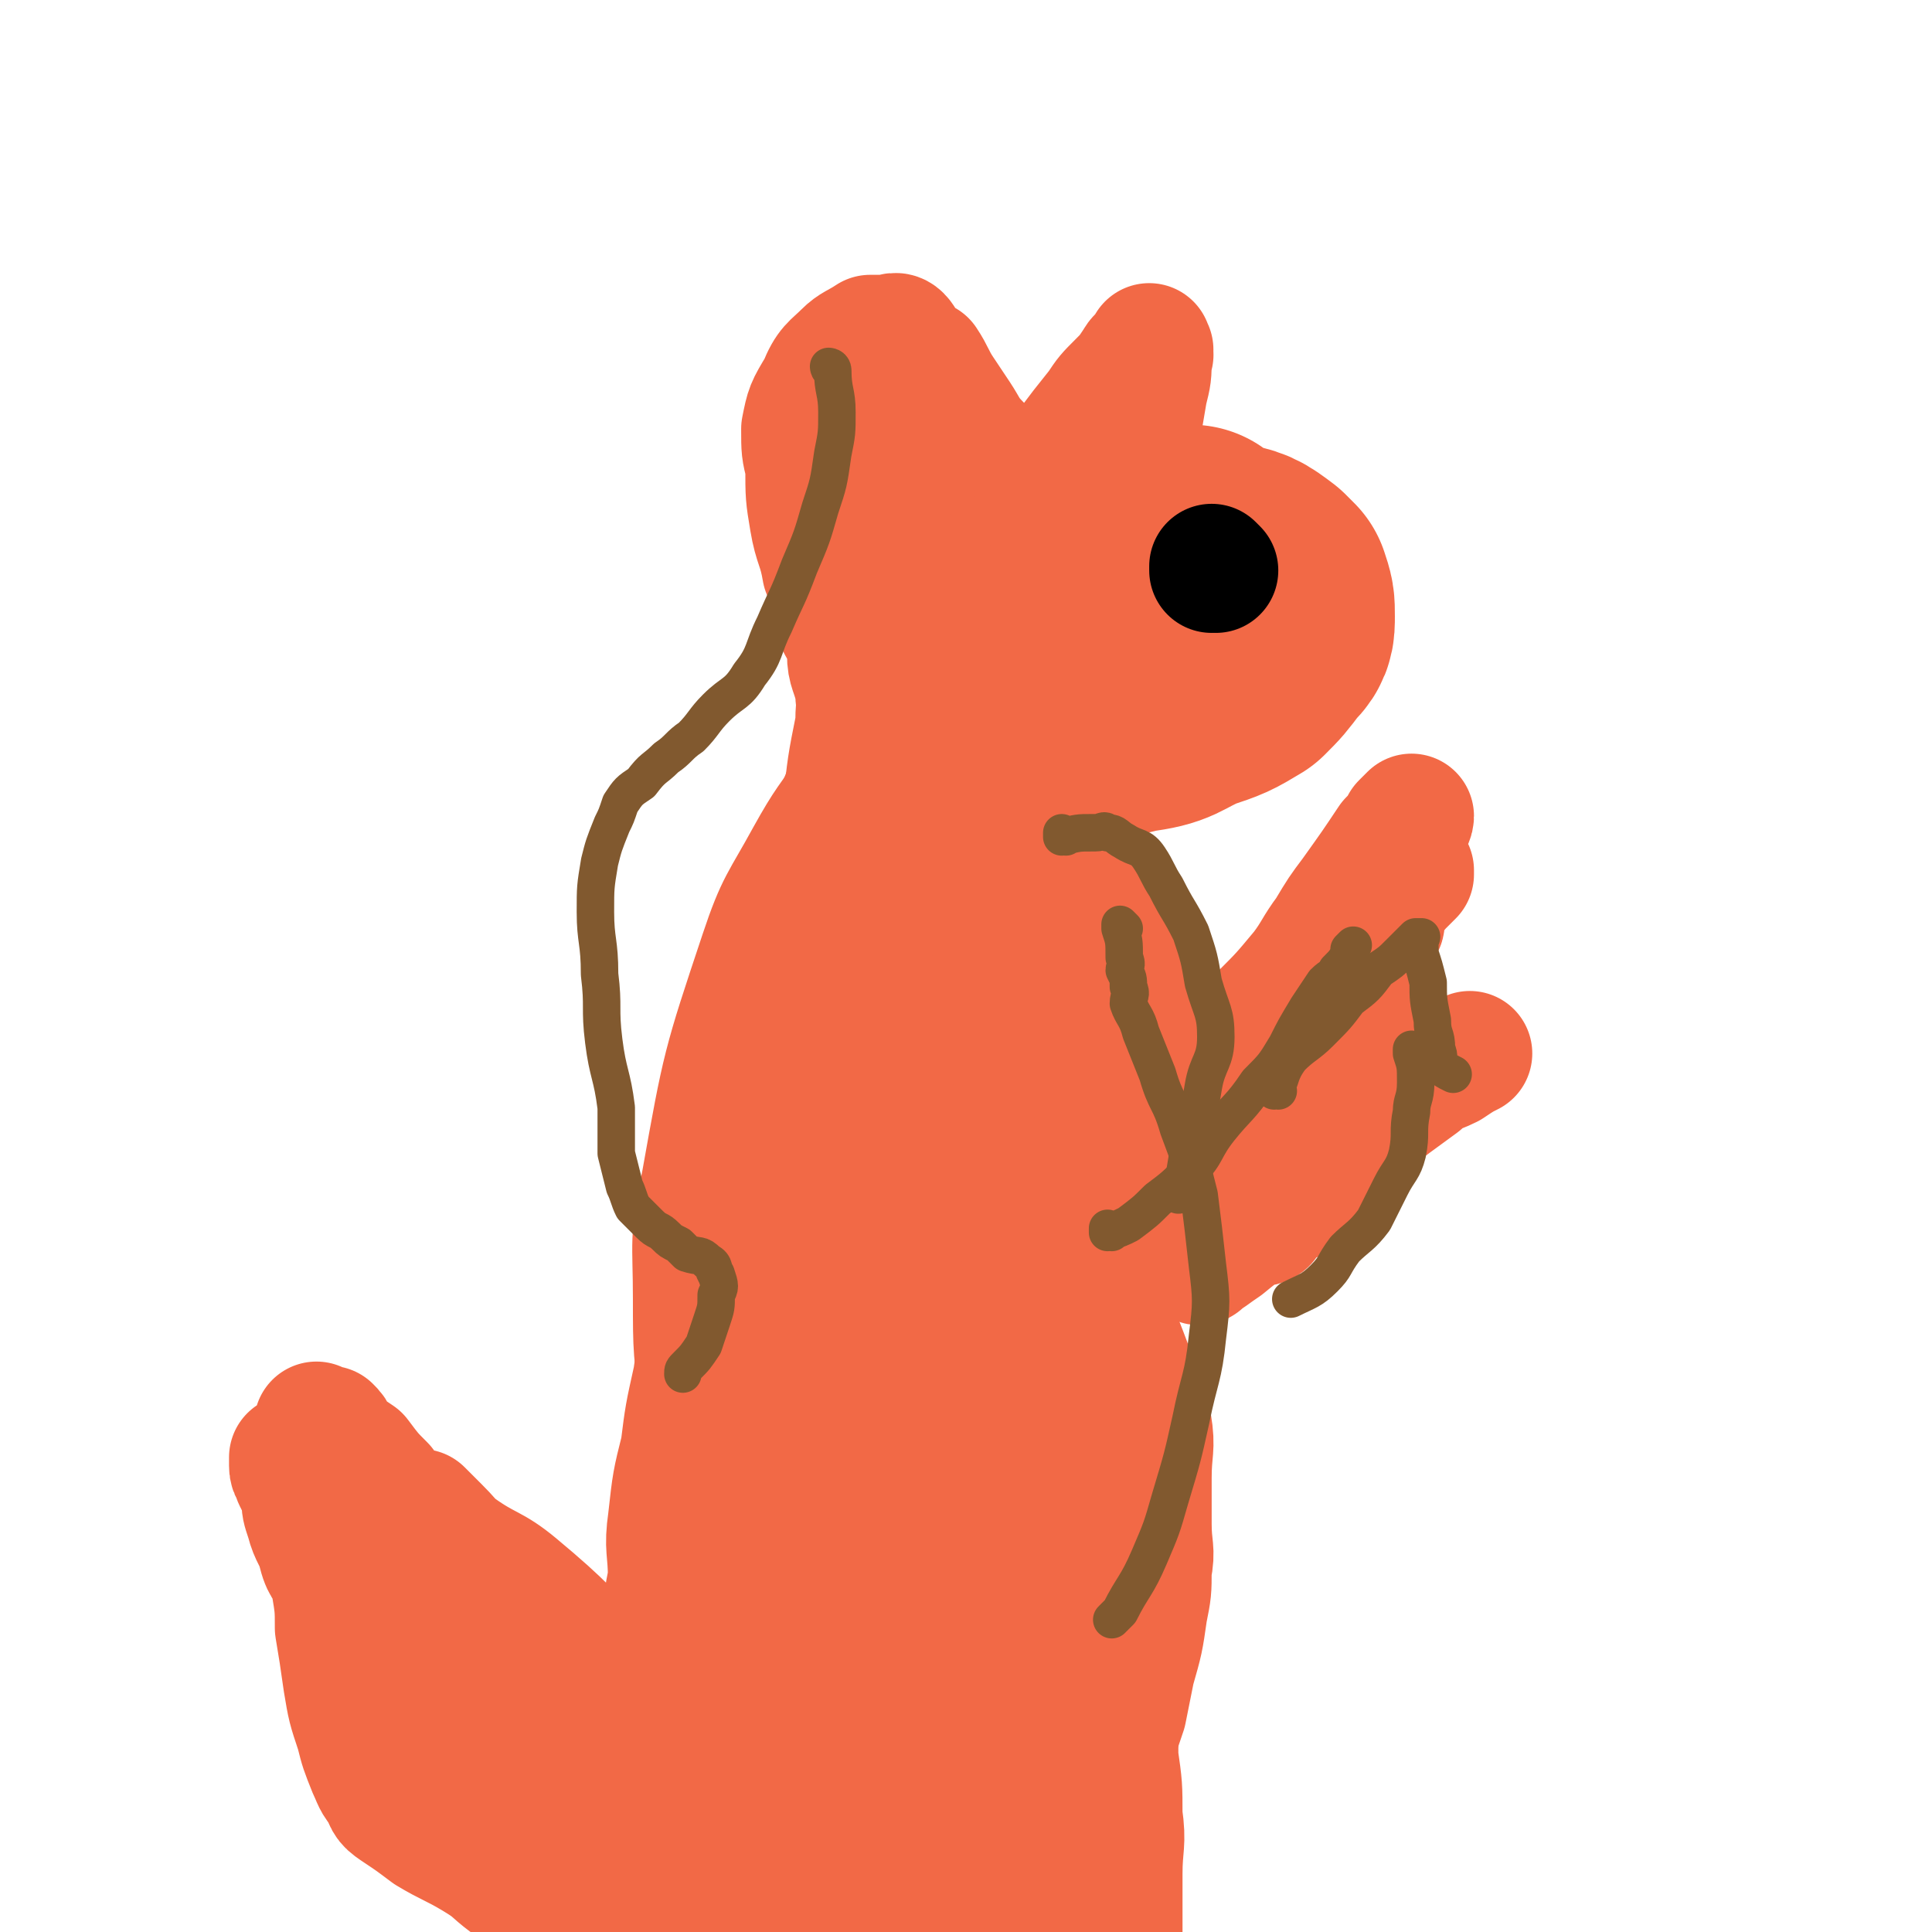
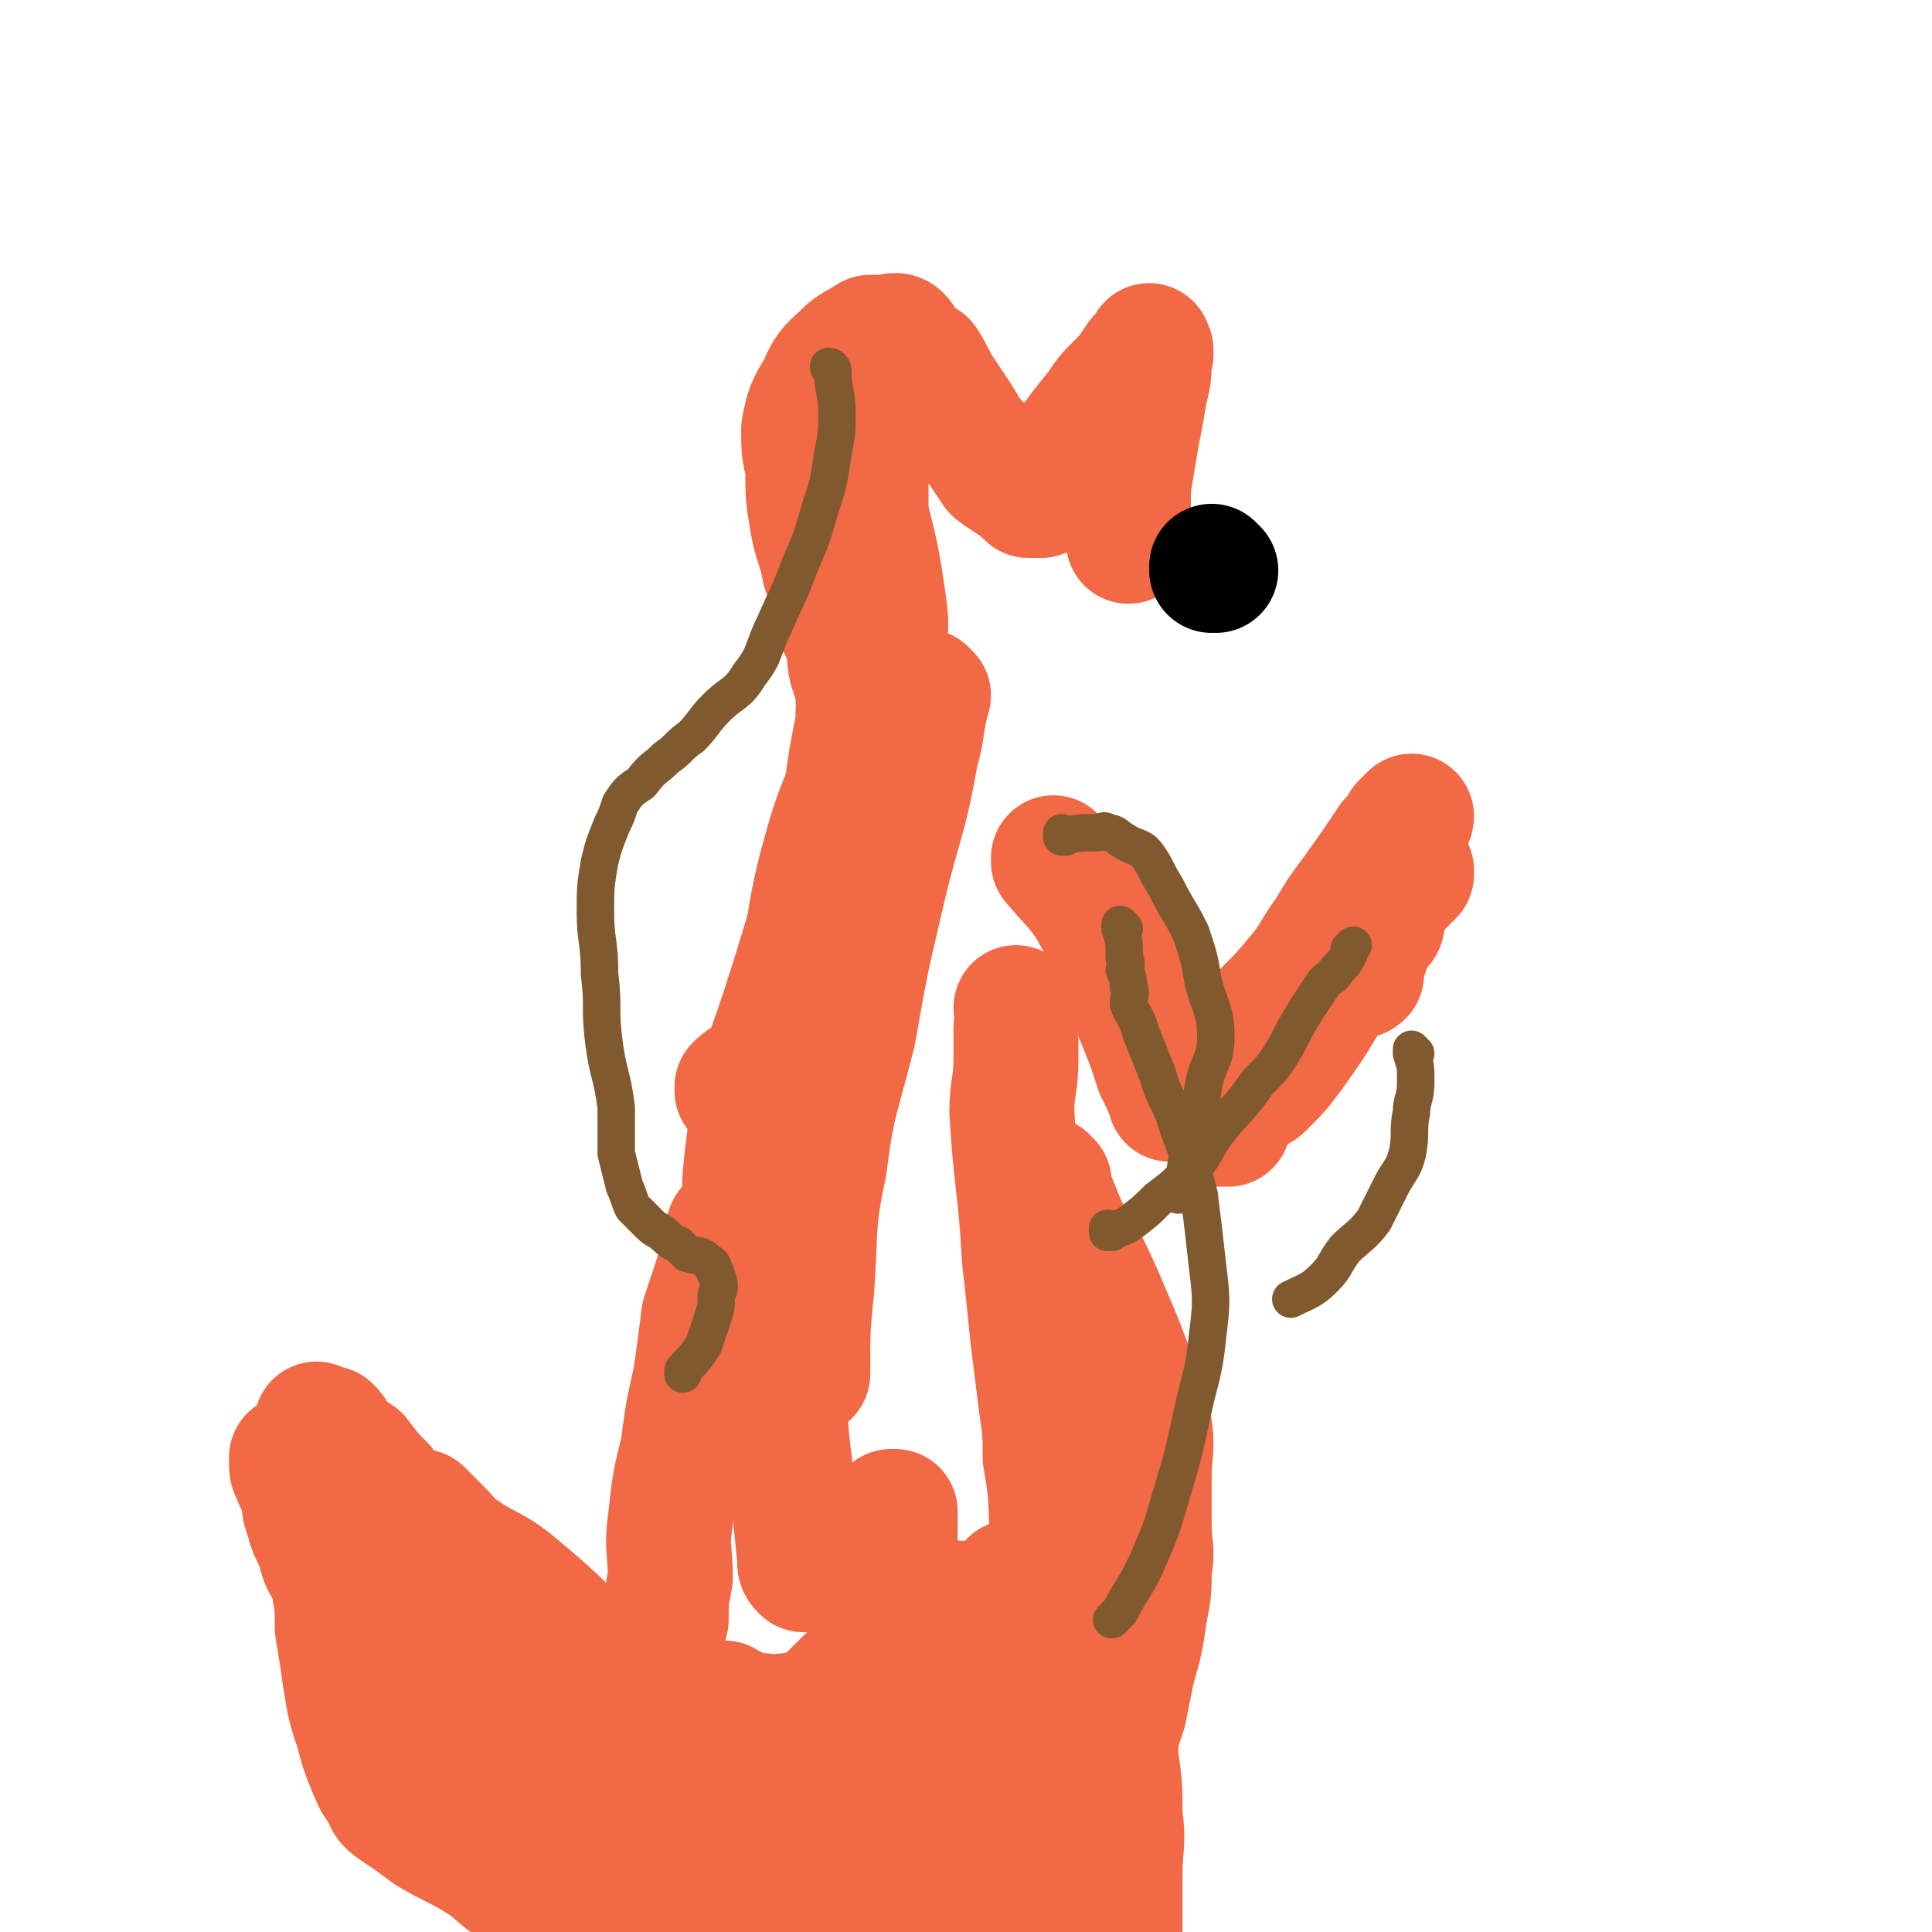
<svg xmlns="http://www.w3.org/2000/svg" viewBox="0 0 464 464" version="1.1">
  <g fill="none" stroke="#F26946" stroke-width="60" stroke-linecap="round" stroke-linejoin="round">
-     <path d="M287,133c0,0 -1,-1 -1,-1 0,0 0,0 0,1 0,0 0,0 0,0 1,0 0,-1 0,-1 0,0 0,0 0,1 0,0 0,0 0,0 -4,-1 -4,-2 -8,-2 -4,-1 -5,0 -9,0 -3,-1 -3,-2 -7,-3 -4,0 -4,0 -8,1 -3,0 -3,0 -6,1 -4,1 -4,0 -7,3 -4,3 -4,3 -6,7 -3,5 -3,5 -4,9 -1,5 -1,5 0,9 0,4 -1,4 1,7 4,3 4,4 9,5 7,2 7,2 14,2 9,0 9,0 17,-2 8,-1 7,-2 14,-5 6,-2 6,-2 11,-5 3,-3 3,-3 6,-7 2,-2 2,-2 2,-5 0,-3 0,-3 -1,-6 -1,-1 -1,-1 -2,-2 -4,-3 -4,-3 -9,-4 -6,-2 -6,-2 -12,-3 -7,-1 -7,0 -14,0 -7,0 -7,-1 -14,0 -6,1 -6,1 -12,3 -4,2 -5,2 -8,5 -3,3 -3,4 -3,8 -1,2 -1,3 0,5 2,4 3,4 7,6 4,3 5,3 10,5 6,2 7,2 13,2 7,0 7,1 14,0 4,-1 5,-1 9,-3 3,-1 3,-1 5,-3 2,-2 2,-3 3,-6 0,-2 0,-2 0,-4 0,-1 0,-1 -1,-1 -1,-2 -1,-2 -3,-3 -6,-3 -6,-4 -12,-4 -9,-1 -9,1 -18,3 " />
-   </g>
+     </g>
  <g fill="none" stroke="#F26946" stroke-width="30" stroke-linecap="round" stroke-linejoin="round">
    <path d="M248,119c0,0 -1,-1 -1,-1 0,0 0,1 0,1 0,0 0,0 0,0 1,0 0,-1 0,-1 0,0 1,1 0,1 -3,-3 -4,-3 -8,-6 -2,-3 -2,-3 -4,-6 -3,-3 -3,-4 -5,-7 -2,-3 -2,-3 -4,-6 -2,-3 -2,-4 -4,-7 -2,-1 -2,-1 -4,-3 -1,-1 -1,-2 -2,-3 -1,-1 -2,0 -3,0 -2,0 -2,0 -4,0 -3,2 -4,2 -6,4 -3,3 -4,3 -6,8 -3,5 -3,5 -4,10 0,5 0,5 1,9 0,7 0,7 1,13 1,6 2,6 3,12 2,5 2,5 3,11 1,4 2,3 3,7 1,3 1,3 1,7 1,1 1,2 1,3 1,1 1,1 2,2 0,1 0,2 0,2 0,0 0,-1 0,-2 0,0 0,0 0,-1 0,-2 0,-2 0,-5 0,-3 0,-3 0,-7 0,-4 0,-4 0,-9 0,-6 0,-6 0,-12 0,-6 0,-6 0,-12 0,-5 0,-5 0,-10 0,-3 0,-3 0,-6 0,-2 0,-2 0,-4 0,-1 0,-2 0,-3 0,0 0,1 0,1 -1,3 -2,3 -2,6 -2,8 -2,8 -2,16 -1,9 -1,9 -1,18 0,9 0,9 1,18 0,4 1,4 2,9 0,2 0,3 2,5 0,0 0,0 1,0 1,-2 1,-2 1,-4 1,-5 2,-5 2,-10 1,-7 1,-7 0,-14 -2,-14 -3,-14 -6,-28 -2,-5 -2,-5 -3,-10 -1,-3 -1,-3 -2,-5 0,-2 0,-2 0,-3 " />
    <path d="M250,119c0,0 -1,-1 -1,-1 0,0 0,1 0,1 3,-4 3,-4 6,-9 1,-1 1,-2 2,-3 3,-4 3,-4 7,-9 2,-3 2,-3 5,-6 2,-2 2,-2 4,-5 1,-2 2,-1 3,-3 1,0 0,0 0,-1 0,0 0,0 0,0 0,0 0,0 0,0 0,0 0,0 0,1 0,1 1,1 0,2 0,4 0,4 -1,8 -1,6 -1,6 -2,11 -1,6 -1,6 -2,12 0,4 0,4 0,8 0,2 0,2 0,5 " />
    <path d="M209,152c0,0 -1,-1 -1,-1 0,0 0,0 1,1 0,0 0,0 0,0 0,0 -1,-1 -1,-1 -1,4 0,5 -1,10 0,6 -1,6 -1,13 -2,10 -2,10 -3,20 -2,9 -1,10 -4,19 -2,9 -2,9 -5,18 -2,8 -2,8 -5,15 -2,5 -2,5 -5,10 -3,3 -4,2 -7,5 0,0 0,0 0,1 " />
    <path d="M215,171c0,0 -1,-1 -1,-1 0,0 1,0 1,1 -3,5 -5,4 -7,10 -11,30 -10,31 -20,62 -5,15 -6,15 -8,30 -2,15 -1,15 -1,29 0,12 0,12 1,23 0,7 1,7 2,15 0,1 0,1 1,2 " />
    <path d="M208,178c0,0 -1,-1 -1,-1 0,0 1,0 1,1 -2,5 -3,5 -4,10 -4,10 -4,10 -7,21 -3,12 -2,12 -5,25 -2,16 -3,16 -5,31 -1,16 -2,16 -2,32 0,15 2,15 3,30 1,13 0,13 2,27 1,10 1,10 2,20 0,2 0,2 1,3 " />
    <path d="M223,167c0,0 -1,-1 -1,-1 0,0 0,0 1,1 0,0 0,0 0,0 -2,7 -1,7 -3,14 -3,17 -4,16 -8,33 -4,17 -4,17 -7,34 -4,16 -5,16 -7,32 -3,14 -2,15 -3,29 -1,10 -1,10 -1,21 " />
-     <path d="M232,157c0,0 -1,-1 -1,-1 0,0 0,0 1,1 0,0 0,0 0,0 -2,4 -2,5 -3,9 -4,11 -4,11 -7,21 -5,13 -5,13 -8,27 -4,14 -4,14 -8,28 -3,14 -3,14 -5,28 -3,13 -3,13 -4,25 -3,19 -2,19 -5,37 0,6 -1,6 -1,13 0,4 1,4 1,8 1,1 1,4 1,3 0,-1 0,-3 0,-6 -1,-4 -1,-4 -1,-8 -1,-3 -2,-3 -1,-6 1,-16 2,-16 5,-32 4,-17 3,-17 8,-33 7,-28 8,-28 16,-56 1,-6 1,-6 3,-12 1,-4 1,-4 2,-8 3,-7 3,-7 6,-14 1,-2 1,-2 2,-4 1,-1 1,-2 2,-1 1,0 1,1 0,2 -2,17 -2,17 -4,33 -2,12 -3,12 -5,23 -2,11 -3,11 -4,21 -3,19 -2,19 -4,38 -1,8 -1,8 -2,17 0,10 1,10 -1,19 -4,16 -5,16 -10,31 -2,6 -2,6 -4,12 -2,4 -2,4 -4,8 -2,4 -2,4 -4,9 -1,1 0,1 -1,1 0,1 0,0 0,0 0,-3 1,-3 2,-6 0,-4 0,-4 0,-8 1,-4 2,-4 3,-8 2,-5 1,-5 2,-10 4,-13 3,-13 7,-27 2,-9 2,-9 4,-17 4,-16 4,-16 8,-32 2,-11 2,-11 4,-21 1,-6 0,-6 1,-11 1,-10 1,-10 3,-20 0,-4 0,-4 1,-8 0,-4 0,-4 1,-8 0,-9 0,-9 0,-18 0,-3 0,-3 0,-6 0,-2 0,-2 0,-4 -1,-2 0,-3 -1,-3 0,0 0,2 0,3 -2,19 -2,19 -3,37 -1,14 -1,14 -2,28 0,15 -1,15 -1,29 0,26 0,26 1,51 1,11 3,10 3,21 1,14 1,15 0,29 -1,2 -1,2 -3,5 -1,2 -1,2 -2,4 -4,4 -4,3 -7,6 -1,1 -2,1 -3,2 -1,1 -1,1 -1,1 -1,1 -1,1 -1,0 -1,0 -1,0 -2,-1 -1,0 -1,0 -2,-1 0,-1 0,-1 0,-2 -1,-2 0,-2 0,-4 0,-2 0,-2 0,-3 0,-1 0,-1 0,-3 0,-2 0,-2 0,-4 0,0 0,0 0,0 0,-2 -1,-2 0,-3 0,-3 1,-3 1,-7 0,-4 -1,-4 0,-9 0,-5 0,-5 1,-10 0,-6 -1,-6 0,-12 1,-20 1,-20 3,-39 1,-10 1,-10 2,-19 1,-9 1,-9 2,-18 0,-14 -1,-14 0,-27 0,-8 0,-8 0,-15 1,-8 1,-8 2,-16 0,-11 -1,-11 -1,-22 0,-2 1,-2 1,-4 0,-2 0,-2 0,-3 0,0 0,0 0,0 -1,0 -2,1 -2,2 -4,5 -5,5 -8,10 -6,9 -6,8 -11,17 -6,11 -7,11 -11,23 -9,27 -9,27 -14,55 -3,14 -2,14 -2,28 0,12 0,13 2,25 3,18 2,18 7,35 4,15 5,15 11,29 0,1 0,1 0,2 0,0 0,0 1,0 0,0 0,0 0,0 0,1 0,1 0,1 0,0 0,0 0,-1 0,0 0,0 0,0 -1,-2 -1,-2 -1,-4 0,-2 0,-2 0,-5 -1,-4 -1,-4 -2,-8 0,-4 0,-4 0,-8 -1,-6 -2,-6 -2,-12 -1,-6 -1,-6 -1,-13 -1,-7 0,-7 0,-13 0,-7 -1,-8 0,-15 0,-8 1,-8 2,-17 1,-10 0,-10 1,-20 2,-10 2,-10 3,-20 1,-8 1,-8 3,-15 2,-6 2,-6 3,-12 1,-3 1,-3 2,-6 1,-3 0,-3 2,-5 1,-3 1,-3 2,-6 1,-2 2,-2 2,-4 1,-1 0,-2 1,-3 0,-1 0,-1 1,-2 0,0 0,1 0,1 0,0 0,0 0,0 0,0 -1,0 -1,-1 0,-1 1,-1 2,-2 1,-3 1,-3 3,-5 3,-3 3,-3 6,-6 2,-2 2,-2 3,-4 2,-2 2,-2 3,-3 2,-1 2,-1 3,-2 2,-2 2,-2 3,-3 1,0 0,1 1,1 0,0 1,0 2,0 0,0 0,-1 1,0 1,1 1,1 1,3 1,3 2,3 2,7 1,11 1,11 1,22 0,11 -2,11 -2,22 1,10 1,10 2,20 1,8 2,8 3,17 1,8 0,8 1,16 1,8 1,8 2,15 0,8 0,8 0,16 1,8 1,8 0,15 0,8 -1,8 -2,16 -1,7 0,7 -2,14 -2,11 -2,11 -6,20 -2,5 -2,5 -5,9 -2,3 -2,3 -4,6 -2,2 -2,2 -3,4 -2,3 -2,3 -5,6 0,0 0,0 0,0 0,0 0,0 0,0 0,-1 -1,-1 0,-2 0,-3 0,-3 1,-6 1,-4 1,-4 2,-8 1,-4 0,-4 2,-7 2,-5 2,-5 5,-10 1,-4 1,-4 2,-8 2,-5 2,-5 3,-9 2,-6 2,-6 3,-13 1,-7 1,-7 2,-15 1,-8 1,-8 2,-17 0,-9 0,-9 0,-17 1,-9 1,-9 1,-19 1,-8 1,-8 1,-16 0,-8 0,-8 -1,-15 0,-6 1,-6 0,-12 0,-5 -1,-5 -1,-9 -1,-3 0,-3 -1,-6 0,-1 0,-1 0,-2 0,-1 1,-1 0,-2 0,0 0,-1 -1,0 -1,1 -1,2 -2,4 -2,5 -3,5 -5,11 -3,6 -2,6 -4,12 -3,7 -3,7 -4,14 -2,9 -2,9 -4,18 -1,9 -1,9 -3,17 -1,8 -1,8 -1,15 -1,4 0,4 0,9 " />
    <path d="M194,423c0,0 -1,-1 -1,-1 0,0 0,1 1,0 1,-1 1,-2 3,-4 4,-4 3,-5 8,-9 6,-5 6,-5 13,-9 5,-3 5,-3 10,-5 5,-2 5,-2 10,-4 5,-1 5,0 10,-2 3,0 3,-1 6,-2 2,-1 2,-1 3,-2 1,0 0,0 0,0 " />
    <path d="M211,394c0,0 -1,-1 -1,-1 0,0 0,0 1,0 0,0 0,0 0,0 0,1 -1,0 -1,0 0,1 1,2 2,4 2,5 1,5 3,10 3,8 4,8 7,16 5,9 4,9 8,19 4,8 4,8 7,16 3,7 3,7 6,13 2,4 1,4 2,8 1,1 1,1 2,2 0,0 0,0 -1,-1 " />
    <path d="M182,419c0,0 -1,-1 -1,-1 0,0 0,0 1,0 0,0 0,0 0,0 3,2 3,2 7,3 4,2 4,3 9,4 5,2 5,1 10,2 5,1 5,1 10,0 4,0 5,0 9,-2 3,-1 3,-2 6,-3 3,0 3,0 6,0 2,1 3,0 4,1 2,2 2,2 3,5 2,4 1,4 1,8 1,7 2,7 0,14 -1,8 -3,7 -4,15 -2,6 -1,6 -1,12 -1,4 0,4 -1,7 0,1 0,1 0,3 0,0 0,0 0,0 0,0 0,0 0,0 0,0 0,1 0,0 0,0 0,0 0,-1 1,-3 1,-3 2,-5 1,-5 2,-5 2,-11 1,-8 0,-8 1,-16 0,-9 0,-9 0,-19 1,-10 2,-10 2,-21 1,-8 1,-8 1,-15 1,-5 0,-5 0,-9 1,-2 1,-2 1,-3 1,0 1,0 0,0 0,2 0,2 0,4 -1,7 -1,7 -1,14 -1,9 -2,9 -2,19 0,11 1,11 1,21 1,9 1,9 2,17 0,7 0,7 1,14 1,3 1,3 1,7 0,2 0,2 -1,4 0,0 1,1 0,0 0,-1 -1,-2 -1,-4 0,-9 1,-9 0,-17 0,-12 0,-12 0,-24 0,-12 0,-12 0,-23 0,-8 0,-8 1,-16 0,-5 0,-5 0,-10 1,0 1,0 1,0 1,4 1,5 1,9 1,23 0,23 0,46 0,10 1,10 0,20 0,7 -1,6 -2,13 0,4 0,4 0,9 0,0 0,0 0,0 0,0 0,0 0,-1 0,0 0,0 0,-1 0,-1 1,-1 0,-1 0,-3 -1,-3 -2,-5 " />
    <path d="M174,410c0,0 -1,-1 -1,-1 0,0 0,0 1,0 0,0 0,0 0,0 0,1 -1,0 -1,0 4,1 5,3 10,3 3,1 3,0 7,0 4,-1 5,-1 9,-2 6,-3 6,-3 11,-6 5,-2 5,-2 10,-5 5,-3 4,-4 9,-7 4,-3 4,-2 8,-5 3,-3 3,-4 6,-7 4,-2 4,-1 7,-4 3,-2 2,-2 5,-5 2,-1 2,-1 5,-2 2,-1 2,-1 4,-1 1,-1 1,-1 1,-1 1,1 1,1 1,2 1,2 1,2 2,3 0,2 0,2 0,4 1,1 0,1 0,3 0,0 1,1 0,1 0,1 -1,1 -1,2 -1,1 0,1 -1,2 0,1 -1,1 -2,1 -3,2 -4,2 -7,2 -2,1 -2,0 -3,0 -1,0 -1,0 -3,0 -1,0 -1,0 -3,0 0,0 0,0 -1,0 " />
    <path d="M176,296c0,0 -1,-1 -1,-1 0,0 0,0 1,1 0,0 0,0 0,0 0,0 -1,-1 -1,-1 -1,3 -1,4 -2,9 -2,6 -2,6 -4,12 -1,8 -1,8 -2,15 -2,9 -2,9 -3,17 -2,8 -2,8 -3,17 -1,7 0,7 0,14 -1,5 -1,5 -1,10 -1,4 -1,4 -1,9 -1,5 -1,5 0,10 0,4 0,4 0,8 1,4 1,4 1,9 0,3 -1,3 0,7 0,3 1,3 2,6 1,3 0,3 2,6 0,2 0,2 1,3 1,1 1,1 3,2 1,0 1,1 2,0 3,-1 4,-1 6,-3 8,-6 8,-6 15,-13 7,-6 6,-7 13,-13 6,-6 6,-6 11,-11 3,-2 4,-2 6,-4 2,-3 2,-4 4,-7 2,-3 2,-3 4,-6 1,-2 0,-2 1,-4 0,-1 0,-2 0,-3 -1,0 -2,1 -4,2 -4,2 -4,1 -9,4 -8,7 -8,7 -15,14 -6,6 -6,6 -11,13 -5,6 -5,6 -10,13 -3,5 -3,5 -5,11 -1,4 0,4 0,8 -1,2 -1,2 -1,4 0,0 0,0 1,0 0,0 0,0 0,0 4,-4 4,-4 8,-7 5,-6 5,-6 9,-13 5,-8 3,-8 8,-16 3,-5 4,-5 7,-10 2,-3 1,-4 2,-6 1,-2 2,-2 4,-3 0,-1 0,-1 0,-2 -1,0 -1,0 -2,0 -3,2 -3,3 -6,5 -4,3 -4,3 -7,6 -2,3 -3,3 -3,6 0,2 0,3 1,4 2,1 3,0 5,-1 6,-2 6,-1 12,-4 11,-4 10,-5 21,-10 4,-2 4,-2 8,-3 2,-1 2,-1 4,-2 1,0 1,0 2,1 4,4 4,4 7,9 2,5 2,6 2,11 2,6 1,7 2,13 0,7 0,7 0,13 1,9 0,9 1,18 1,3 2,3 2,6 1,1 0,2 0,3 0,0 0,-1 0,-2 0,-4 1,-4 0,-8 0,-6 0,-6 0,-12 -1,-5 0,-5 -1,-11 0,-12 0,-12 -1,-24 0,-5 0,-5 0,-9 1,-3 1,-3 1,-6 0,-1 0,-3 0,-3 -1,5 0,7 -1,13 -1,11 -2,11 -4,22 -1,10 -2,10 -3,20 -2,13 -1,14 -4,27 0,1 0,1 -1,1 " />
    <path d="M259,357c0,0 -1,-1 -1,-1 0,0 0,0 0,0 0,0 0,0 0,0 2,6 2,6 3,11 1,4 1,4 2,9 1,6 0,6 1,11 1,6 2,6 2,11 1,6 1,6 2,12 0,6 0,6 0,12 1,7 1,7 1,14 1,7 0,7 0,14 0,7 0,7 0,14 0,7 1,7 0,13 0,6 0,6 -1,13 -1,4 -1,4 -2,8 0,1 0,1 -1,3 " />
    <path d="M259,431c0,0 -1,-1 -1,-1 0,0 0,0 0,0 0,0 0,0 0,0 1,1 0,0 0,0 0,0 0,1 0,0 1,-3 1,-4 2,-8 0,-3 0,-3 -1,-6 0,-3 0,-3 0,-6 -1,-4 -1,-4 -1,-9 -1,-5 -1,-5 -2,-10 -1,-5 -1,-5 -2,-10 0,-5 0,-5 -1,-9 -1,-11 0,-11 -2,-22 0,-6 0,-6 -1,-13 -1,-8 -1,-8 -2,-16 -1,-10 -1,-10 -2,-19 -1,-18 -2,-18 -3,-35 0,-6 1,-6 1,-13 0,-3 0,-3 0,-7 1,-3 0,-3 0,-5 " />
-     <path d="M266,406c0,0 -1,-1 -1,-1 0,0 0,0 0,0 0,0 0,0 0,0 -1,-7 0,-7 -2,-14 -3,-9 -4,-9 -6,-17 -3,-11 -2,-12 -4,-23 -1,-13 0,-13 -2,-26 -1,-13 -1,-13 -2,-26 -2,-12 -2,-12 -3,-25 -2,-14 -2,-14 -4,-27 -2,-12 -2,-12 -4,-25 -1,-10 0,-10 -1,-21 -1,-9 -2,-9 -3,-18 0,-8 0,-8 0,-17 " />
  </g>
  <g fill="none" stroke="#000000" stroke-width="30" stroke-linecap="round" stroke-linejoin="round">
    <path d="M292,137c0,0 -1,-1 -1,-1 0,0 0,0 0,1 0,0 0,0 0,0 1,0 0,-1 0,-1 0,0 0,0 0,1 " />
  </g>
  <g fill="none" stroke="#F26946" stroke-width="30" stroke-linecap="round" stroke-linejoin="round">
-     <path d="M238,212c0,0 -1,-1 -1,-1 0,0 0,0 0,1 0,0 0,0 0,0 1,0 0,-1 0,-1 1,3 2,4 4,7 3,6 2,7 5,13 4,8 5,8 10,16 4,8 3,9 6,17 4,8 4,8 7,16 3,6 2,7 7,12 3,5 4,4 9,7 1,2 1,2 2,3 1,0 0,0 0,0 0,0 0,0 0,0 0,0 0,0 -1,0 0,-2 0,-2 0,-4 -2,-3 -2,-3 -4,-6 -1,-4 0,-4 -2,-8 -3,-6 -3,-6 -7,-11 -3,-5 -3,-5 -6,-9 -4,-6 -4,-6 -8,-11 -4,-6 -4,-5 -8,-11 -2,-4 -2,-4 -4,-8 -2,-3 -1,-3 -3,-6 0,-1 -1,-1 -2,-2 0,0 0,0 0,0 1,0 1,0 1,1 2,3 2,2 3,5 4,6 4,5 8,11 3,6 2,6 5,12 2,6 2,6 4,11 3,5 3,5 6,9 2,5 2,5 5,9 1,1 2,1 3,2 2,2 1,3 4,4 1,1 1,0 3,1 2,0 2,0 3,1 2,0 2,0 4,0 1,0 1,0 3,0 4,0 4,0 7,0 8,-3 8,-3 15,-7 3,-1 2,-2 4,-5 2,-3 2,-4 4,-7 1,-2 1,-2 2,-4 1,-3 1,-3 3,-6 1,-2 0,-3 1,-5 1,0 2,0 2,0 0,-1 0,-2 0,-2 -1,1 -1,2 -3,4 -3,5 -3,5 -6,10 -8,8 -8,8 -15,17 -3,3 -2,3 -4,6 0,1 -2,1 -2,1 1,-1 2,-2 3,-4 5,-5 5,-5 10,-10 4,-5 4,-5 9,-10 4,-5 4,-5 9,-9 0,-1 1,-1 1,-1 0,0 -1,0 -2,1 -7,7 -7,7 -15,14 -5,5 -6,5 -12,10 -8,8 -8,8 -16,17 0,0 -1,2 -1,1 2,-1 3,-2 6,-4 6,-5 7,-5 13,-10 6,-6 6,-6 13,-12 10,-9 10,-9 21,-17 3,-3 3,-2 7,-4 3,-2 3,-2 5,-3 " />
    <path d="M254,207c0,0 -1,-1 -1,-1 0,0 0,0 0,1 0,0 0,0 0,0 5,6 5,5 9,11 3,6 4,6 6,11 3,6 2,6 4,12 2,5 2,5 4,10 1,3 1,3 2,6 1,2 1,2 2,4 0,1 1,1 1,3 0,0 0,0 0,0 1,-1 1,-1 1,-2 1,-1 1,-1 1,-2 0,-2 0,-2 0,-4 0,-3 1,-3 0,-6 -3,-8 -2,-8 -7,-16 -2,-4 -3,-4 -6,-8 -2,-2 -2,-2 -4,-5 -2,-3 -2,-3 -5,-5 0,0 0,0 0,0 2,1 2,1 4,3 3,4 3,4 6,9 3,7 3,7 7,13 3,6 4,6 8,12 4,7 3,8 7,16 0,0 0,0 0,1 1,0 1,0 1,0 0,0 0,0 0,0 1,0 0,-1 0,-1 0,0 1,0 1,1 0,0 0,0 0,0 0,-1 0,-1 0,-1 0,-1 0,-1 0,-1 0,0 0,0 0,0 0,0 0,0 0,0 2,-2 2,-2 3,-3 3,-3 3,-3 6,-7 5,-6 5,-5 10,-12 4,-5 4,-5 8,-11 4,-5 4,-6 7,-11 2,-4 2,-4 4,-8 3,-3 3,-3 6,-6 0,-1 0,-1 0,-1 0,0 0,0 0,0 -1,2 -1,2 -3,4 -4,5 -4,5 -9,10 -6,7 -6,7 -13,14 -5,5 -5,6 -11,11 -5,5 -6,4 -12,9 0,0 -1,1 0,1 5,-7 6,-7 12,-14 5,-5 5,-5 10,-11 3,-4 3,-5 6,-9 3,-5 3,-5 6,-9 5,-7 5,-7 9,-13 2,-2 2,-2 3,-4 1,-1 2,-2 2,-2 0,1 -1,2 -2,4 -3,5 -3,5 -6,10 -5,8 -5,8 -10,16 -8,14 -8,14 -16,28 -2,3 -2,4 -3,7 0,1 1,0 1,0 4,-4 4,-4 7,-8 8,-11 7,-11 14,-22 2,-3 3,-3 5,-6 1,-2 1,-2 2,-3 1,-1 1,-1 1,-1 0,1 0,1 -1,2 -1,1 -1,1 -2,3 -1,4 -2,5 -3,8 0,1 1,0 1,0 " />
    <path d="M252,284c0,0 -1,-1 -1,-1 0,0 0,0 0,1 0,0 0,0 0,0 1,0 0,-1 0,-1 0,0 0,0 0,1 2,4 2,4 4,9 2,5 3,5 5,9 3,6 3,6 6,13 3,7 3,7 6,15 2,6 3,6 4,12 1,6 0,6 0,13 0,6 0,6 0,11 0,6 1,6 0,11 0,5 0,5 -1,10 -1,7 -1,7 -3,14 -1,5 -1,5 -2,10 -2,6 -2,6 -5,12 -2,5 -3,4 -6,9 -1,4 -1,4 -2,8 -1,3 -2,3 -3,6 0,2 0,2 -1,3 0,2 -1,2 -2,3 0,1 0,1 0,1 0,0 0,0 -1,0 0,1 1,1 0,1 0,1 0,0 -1,0 0,0 0,0 0,0 0,1 0,1 0,1 0,0 0,0 0,0 1,1 0,0 0,0 0,0 1,0 1,0 0,0 0,0 0,0 1,1 0,0 0,0 0,0 1,0 1,0 0,0 0,0 0,0 " />
    <path d="M215,364c0,0 -1,-1 -1,-1 0,0 0,0 1,0 0,2 0,3 0,5 0,4 0,4 0,7 0,7 0,7 0,13 -1,8 0,8 -2,16 -1,7 -1,7 -4,14 -3,7 -3,8 -7,14 -5,7 -6,7 -11,13 -5,5 -5,6 -11,11 -5,4 -6,2 -11,6 -2,2 -2,2 -3,4 -1,1 -2,1 -1,1 1,0 2,0 4,-2 7,-4 7,-4 15,-8 14,-7 14,-7 29,-12 11,-4 12,-2 23,-5 7,-1 7,-1 15,-3 2,-1 2,-2 5,-3 1,0 1,0 2,0 0,0 0,0 0,0 0,0 0,0 0,0 -4,0 -5,0 -9,0 -10,2 -10,2 -19,5 -10,2 -10,2 -19,5 -10,3 -10,3 -20,7 -7,3 -7,3 -14,6 -4,2 -4,3 -9,5 -1,2 -2,2 -3,3 0,0 0,0 0,0 6,2 6,3 12,4 6,1 6,1 12,0 8,-1 9,0 16,-3 8,-4 8,-4 15,-10 8,-5 7,-6 14,-12 6,-6 7,-5 12,-10 2,-3 1,-4 2,-6 0,0 0,0 0,0 -3,2 -4,2 -7,3 -6,4 -6,4 -12,7 -8,4 -8,4 -16,7 -8,4 -7,4 -15,8 -10,4 -10,4 -20,7 -1,0 -1,0 -2,0 0,0 -1,-1 -1,-1 2,-6 1,-7 4,-12 3,-5 4,-4 8,-8 5,-3 5,-3 9,-6 7,-4 7,-4 13,-7 2,-1 2,0 4,-2 0,0 1,-2 0,-1 0,0 -1,1 -2,2 -3,2 -3,1 -6,3 -3,2 -3,2 -7,5 -3,2 -2,3 -5,4 -4,2 -5,2 -10,3 -9,1 -9,2 -19,2 -5,0 -5,0 -9,-2 -7,-3 -7,-2 -13,-6 -16,-13 -16,-14 -31,-29 -8,-7 -7,-8 -14,-17 -5,-7 -4,-7 -9,-14 -4,-6 -4,-6 -8,-12 0,0 0,-1 0,-1 0,1 0,1 1,1 3,2 3,2 6,5 6,6 6,6 11,12 7,9 7,9 14,18 14,16 13,17 28,33 10,10 11,9 22,17 5,3 5,2 10,4 2,2 2,2 4,3 1,1 1,1 2,1 0,0 0,0 0,0 -4,-2 -4,-3 -8,-5 -5,-4 -5,-4 -10,-7 -6,-5 -7,-4 -12,-9 -4,-4 -4,-5 -8,-10 -7,-9 -7,-9 -13,-19 -6,-8 -6,-8 -11,-17 -4,-7 -4,-7 -8,-13 -3,-4 -3,-4 -5,-7 -2,-2 -2,-2 -3,-4 0,0 1,0 1,-1 0,0 0,0 0,0 2,2 2,2 4,4 5,5 4,5 8,10 6,8 5,8 10,16 7,9 9,9 15,19 4,7 2,8 6,15 3,7 4,6 7,13 2,3 2,3 3,7 2,2 2,2 4,4 0,1 0,2 1,3 0,0 0,0 0,0 0,0 0,0 0,0 0,1 0,0 -1,0 0,0 0,0 -1,0 -1,-1 -1,-1 -2,-2 -4,-4 -4,-4 -8,-7 -5,-4 -4,-5 -8,-9 -7,-6 -7,-5 -14,-11 -7,-6 -7,-6 -13,-12 -8,-7 -9,-6 -14,-14 -7,-10 -7,-10 -12,-21 -4,-8 -4,-9 -6,-17 -3,-9 -2,-9 -4,-18 0,-1 0,-1 0,-1 0,0 0,0 0,0 1,6 0,7 2,13 2,10 2,10 5,18 4,10 4,9 9,18 4,9 4,9 10,17 5,8 4,8 10,15 10,12 11,11 22,22 4,4 4,4 8,8 4,4 4,4 7,8 5,5 5,5 10,10 2,1 2,1 4,2 0,1 -1,1 0,1 0,1 1,1 1,1 0,1 -1,0 -2,0 0,0 0,0 0,-1 -3,-1 -3,0 -6,-1 -1,-1 -1,-1 -1,-1 -1,0 0,-1 0,-1 -1,0 -1,1 -1,0 -1,0 -1,0 -1,-1 -1,0 -1,-1 -2,-1 0,0 0,0 -1,0 0,0 0,0 0,0 0,0 0,0 0,0 -1,0 -1,0 -1,-1 -1,0 -1,-1 -3,-1 -1,-1 -1,-1 -3,-2 -3,-2 -2,-2 -5,-4 -4,-3 -4,-2 -8,-5 -4,-2 -4,-2 -8,-4 -4,-3 -3,-3 -8,-6 -5,-3 -6,-3 -11,-6 -4,-3 -4,-3 -7,-5 -3,-2 -3,-2 -4,-5 -2,-2 -2,-3 -3,-5 -2,-5 -2,-5 -3,-9 -2,-6 -2,-6 -3,-12 -1,-7 -1,-7 -2,-13 0,-5 0,-5 -1,-11 -1,-4 -2,-3 -3,-7 -1,-4 -2,-4 -3,-8 -1,-3 -1,-3 -1,-5 -1,-3 -1,-3 -2,-5 0,-2 -1,-1 -1,-3 0,-1 0,-1 0,-2 0,0 0,1 1,1 13,7 13,7 26,14 7,4 7,4 13,7 7,5 8,4 14,9 12,10 12,11 23,22 4,4 5,4 9,9 3,5 2,6 6,10 6,8 6,8 12,15 2,1 2,1 4,3 1,1 1,2 2,3 0,1 0,1 1,1 0,0 0,0 0,0 -2,0 -3,0 -5,-1 -2,-1 -1,-1 -3,-3 -4,-2 -4,-2 -7,-5 -4,-3 -4,-3 -8,-6 -3,-5 -2,-5 -5,-10 -6,-6 -6,-6 -12,-13 -5,-7 -5,-6 -11,-13 -5,-5 -5,-5 -10,-10 -6,-4 -6,-4 -12,-8 -5,-4 -5,-4 -10,-9 -3,-4 -3,-4 -6,-9 -3,-3 -3,-3 -6,-7 -3,-2 -3,-2 -5,-4 -1,-2 -1,-2 -2,-3 0,0 0,0 0,0 0,0 0,0 0,0 -1,0 -1,0 -1,1 " />
  </g>
  <g fill="none" stroke="#81592F" stroke-width="9" stroke-linecap="round" stroke-linejoin="round">
    <path d="M256,201c0,0 -1,-1 -1,-1 0,0 0,0 0,1 0,0 0,0 0,0 4,-1 4,-1 7,-1 0,0 0,0 0,0 1,0 1,0 1,0 2,0 2,-1 3,0 2,0 2,1 4,2 3,2 4,1 6,4 2,3 2,4 4,7 3,6 3,5 6,11 2,6 2,6 3,12 2,7 3,7 3,13 0,6 -2,6 -3,12 -1,6 -1,6 -3,12 -1,6 -1,6 -2,12 0,1 0,1 -1,2 " />
    <path d="M270,223c0,0 -1,-1 -1,-1 0,0 0,0 0,1 1,3 1,3 1,7 1,2 0,2 0,3 1,2 1,2 1,4 1,2 0,2 0,4 1,3 2,3 3,7 2,5 2,5 4,10 2,7 3,6 5,13 3,8 3,8 5,16 1,8 1,8 2,17 1,8 1,9 0,17 -1,10 -2,10 -4,20 -2,9 -2,9 -5,19 -2,7 -2,7 -5,14 -3,7 -4,7 -7,13 -1,1 -1,1 -2,2 " />
    <path d="M267,296c0,0 -1,-1 -1,-1 0,0 0,0 0,1 0,0 0,0 0,0 3,-1 3,-1 5,-2 4,-3 4,-3 7,-6 4,-3 4,-3 8,-7 4,-4 3,-5 7,-10 4,-5 5,-5 9,-11 4,-4 4,-4 7,-9 2,-4 2,-4 5,-9 2,-3 2,-3 4,-6 2,-2 2,-1 3,-3 2,-2 2,-2 3,-4 0,-1 0,-1 0,-1 1,-1 1,-1 1,-1 0,0 0,0 0,0 " />
    <path d="M340,253c0,0 -1,-1 -1,-1 0,0 0,0 0,1 1,3 1,3 1,7 0,4 -1,4 -1,7 -1,5 0,5 -1,10 -1,4 -2,4 -4,8 -2,4 -2,4 -4,8 -3,4 -4,4 -7,7 -3,4 -2,4 -5,7 -3,3 -4,3 -8,5 " />
-     <path d="M307,262c0,0 -1,-1 -1,-1 0,0 0,1 0,1 2,-3 1,-4 4,-8 3,-3 4,-3 7,-6 4,-4 4,-4 7,-8 4,-3 4,-3 7,-7 3,-2 3,-2 5,-4 2,-2 2,-2 4,-4 0,0 1,0 1,0 1,0 0,0 0,0 0,2 0,2 0,4 1,3 1,3 2,7 0,4 0,4 1,9 0,4 1,3 1,7 1,2 0,2 1,4 1,1 1,1 3,2 0,0 0,0 0,0 " />
    <path d="M200,89c0,0 -1,-1 -1,-1 0,0 0,1 1,1 0,0 0,0 0,0 0,0 -1,-1 -1,-1 0,0 1,0 1,1 0,5 1,5 1,10 0,5 0,5 -1,10 -1,7 -1,7 -3,13 -2,7 -2,7 -5,14 -3,8 -3,7 -6,14 -3,6 -2,7 -6,12 -3,5 -4,4 -8,8 -3,3 -3,4 -6,7 -3,2 -3,3 -6,5 -3,3 -3,2 -6,6 -3,2 -3,2 -5,5 -1,3 -1,3 -2,5 -2,5 -2,5 -3,9 -1,6 -1,6 -1,12 0,7 1,7 1,15 1,8 0,8 1,16 1,8 2,8 3,16 0,6 0,6 0,11 1,4 1,4 2,8 1,2 1,3 2,5 2,2 2,2 4,4 2,2 2,1 4,3 1,1 1,1 3,2 1,1 1,1 2,2 3,1 3,0 5,2 2,1 1,2 2,3 1,3 1,3 0,5 0,3 0,3 -1,6 -1,3 -1,3 -2,6 -2,3 -2,3 -4,5 -1,1 -1,1 -1,2 " />
  </g>
</svg>